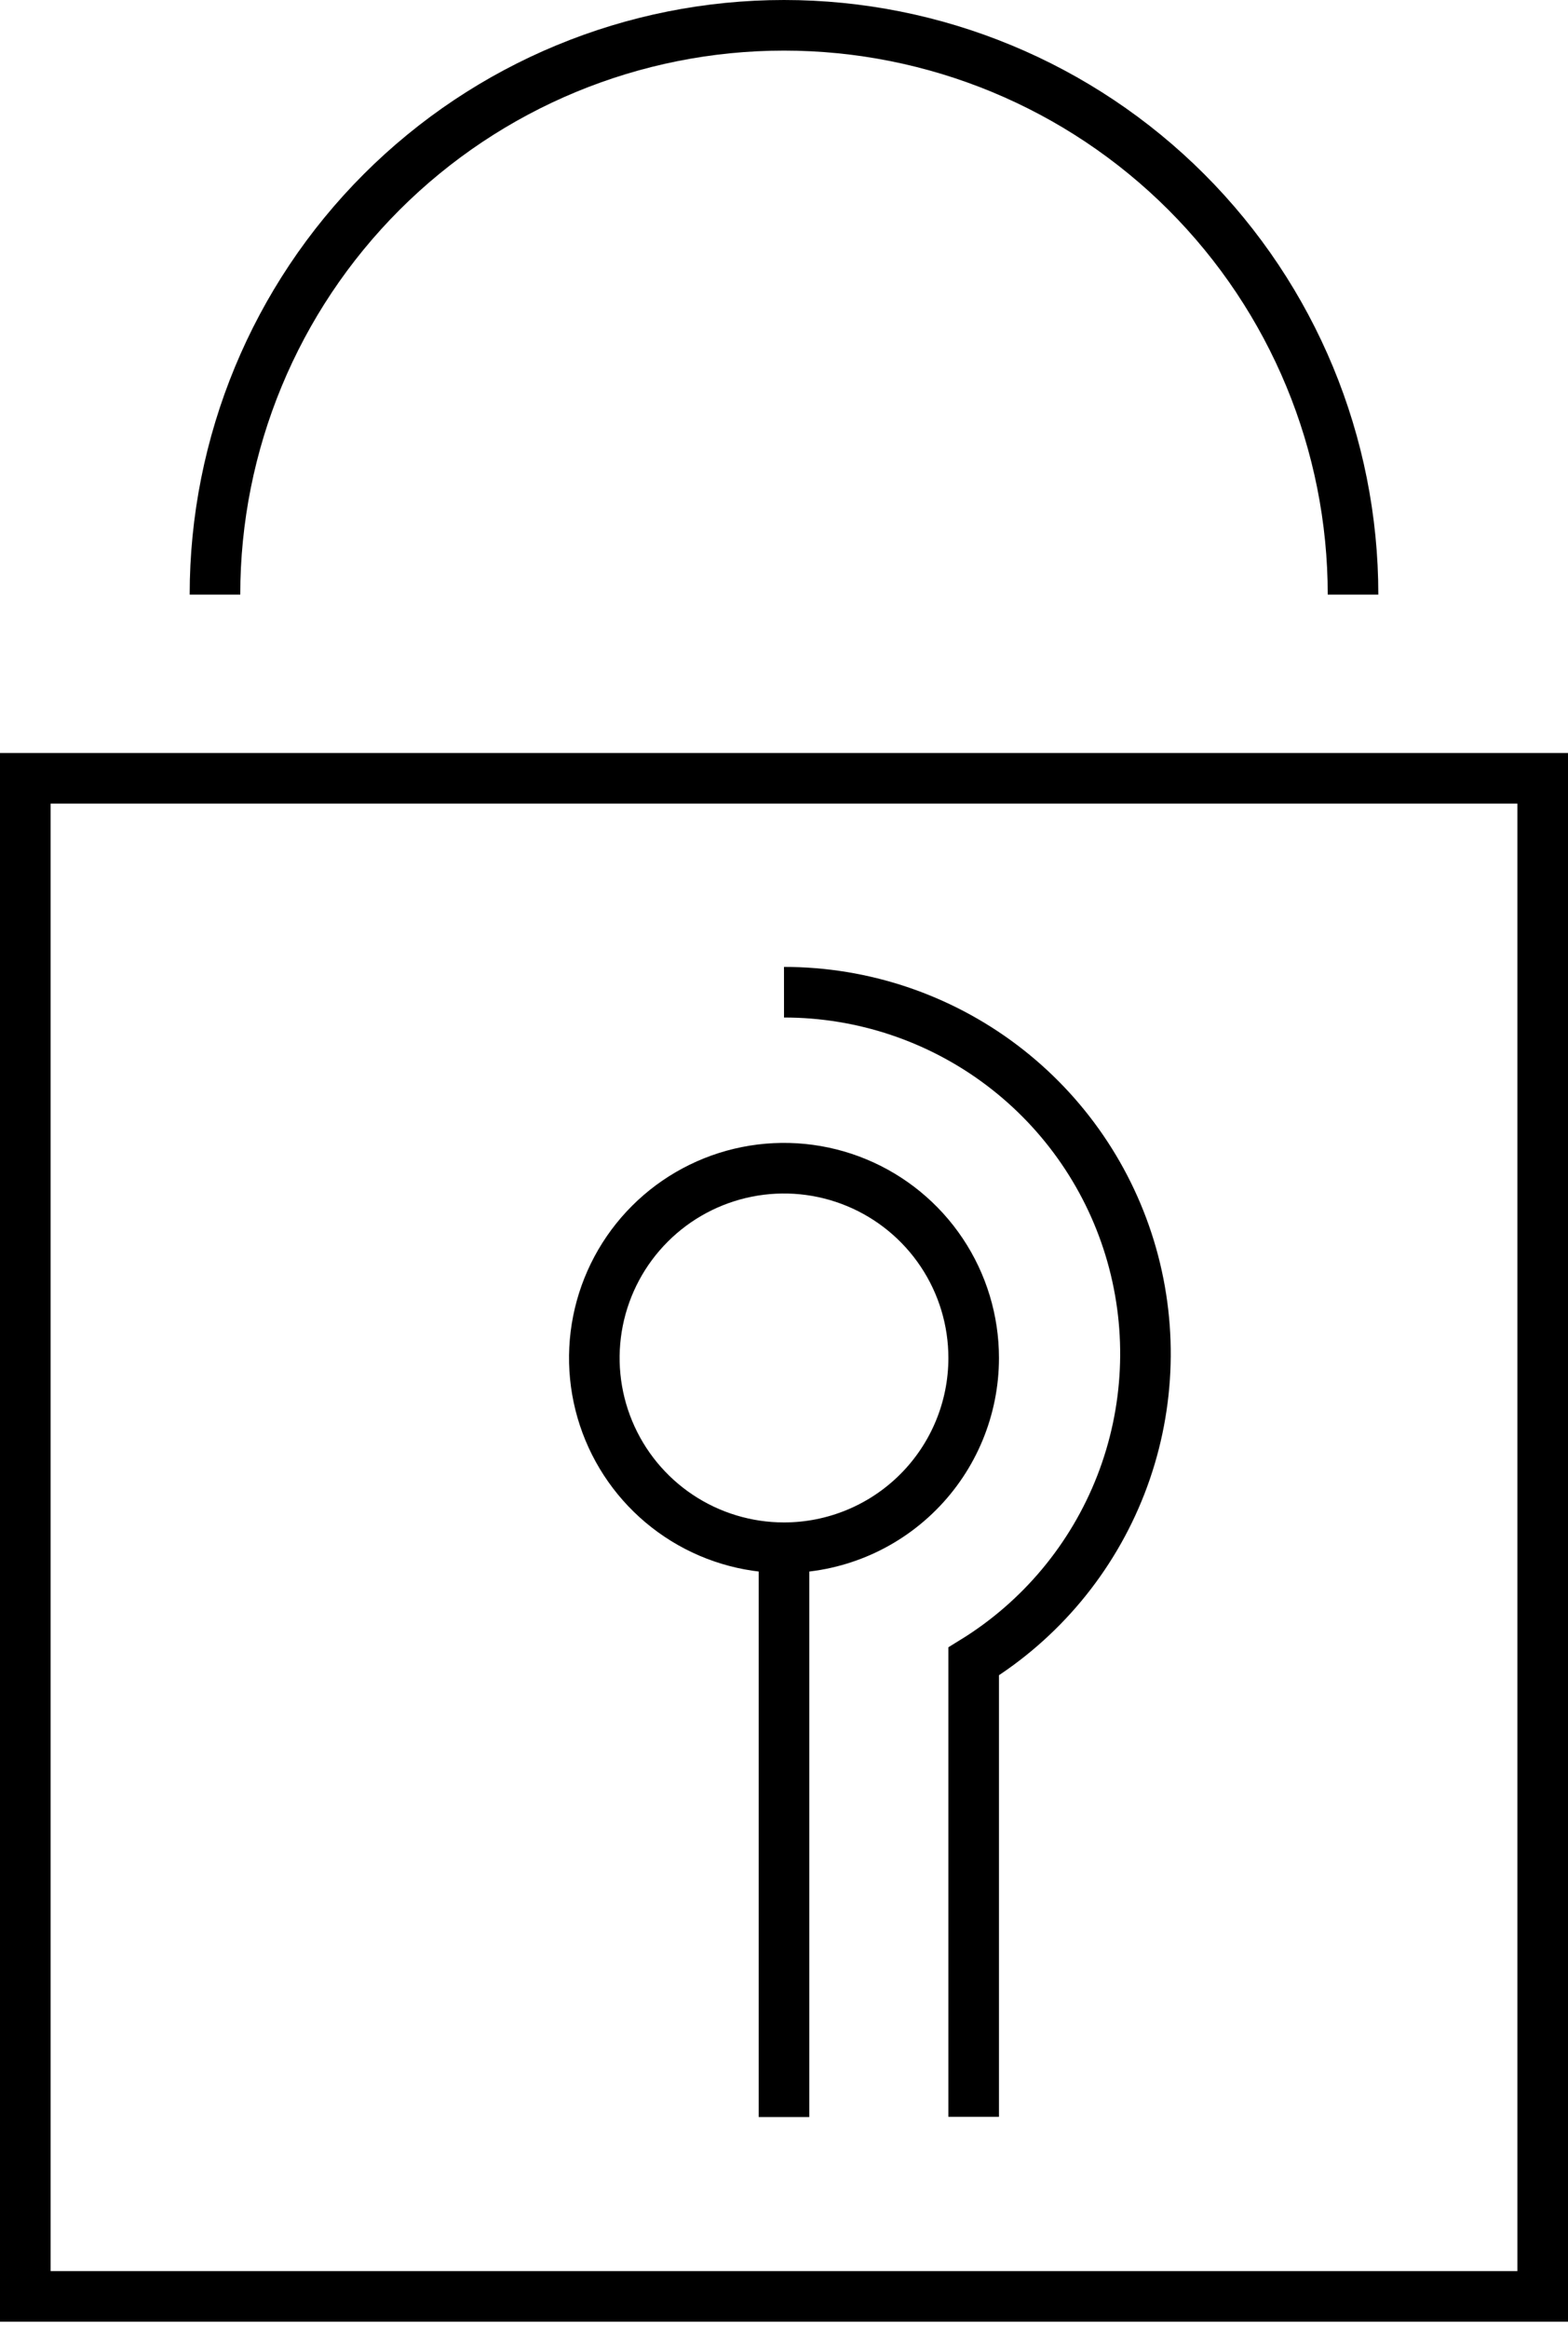
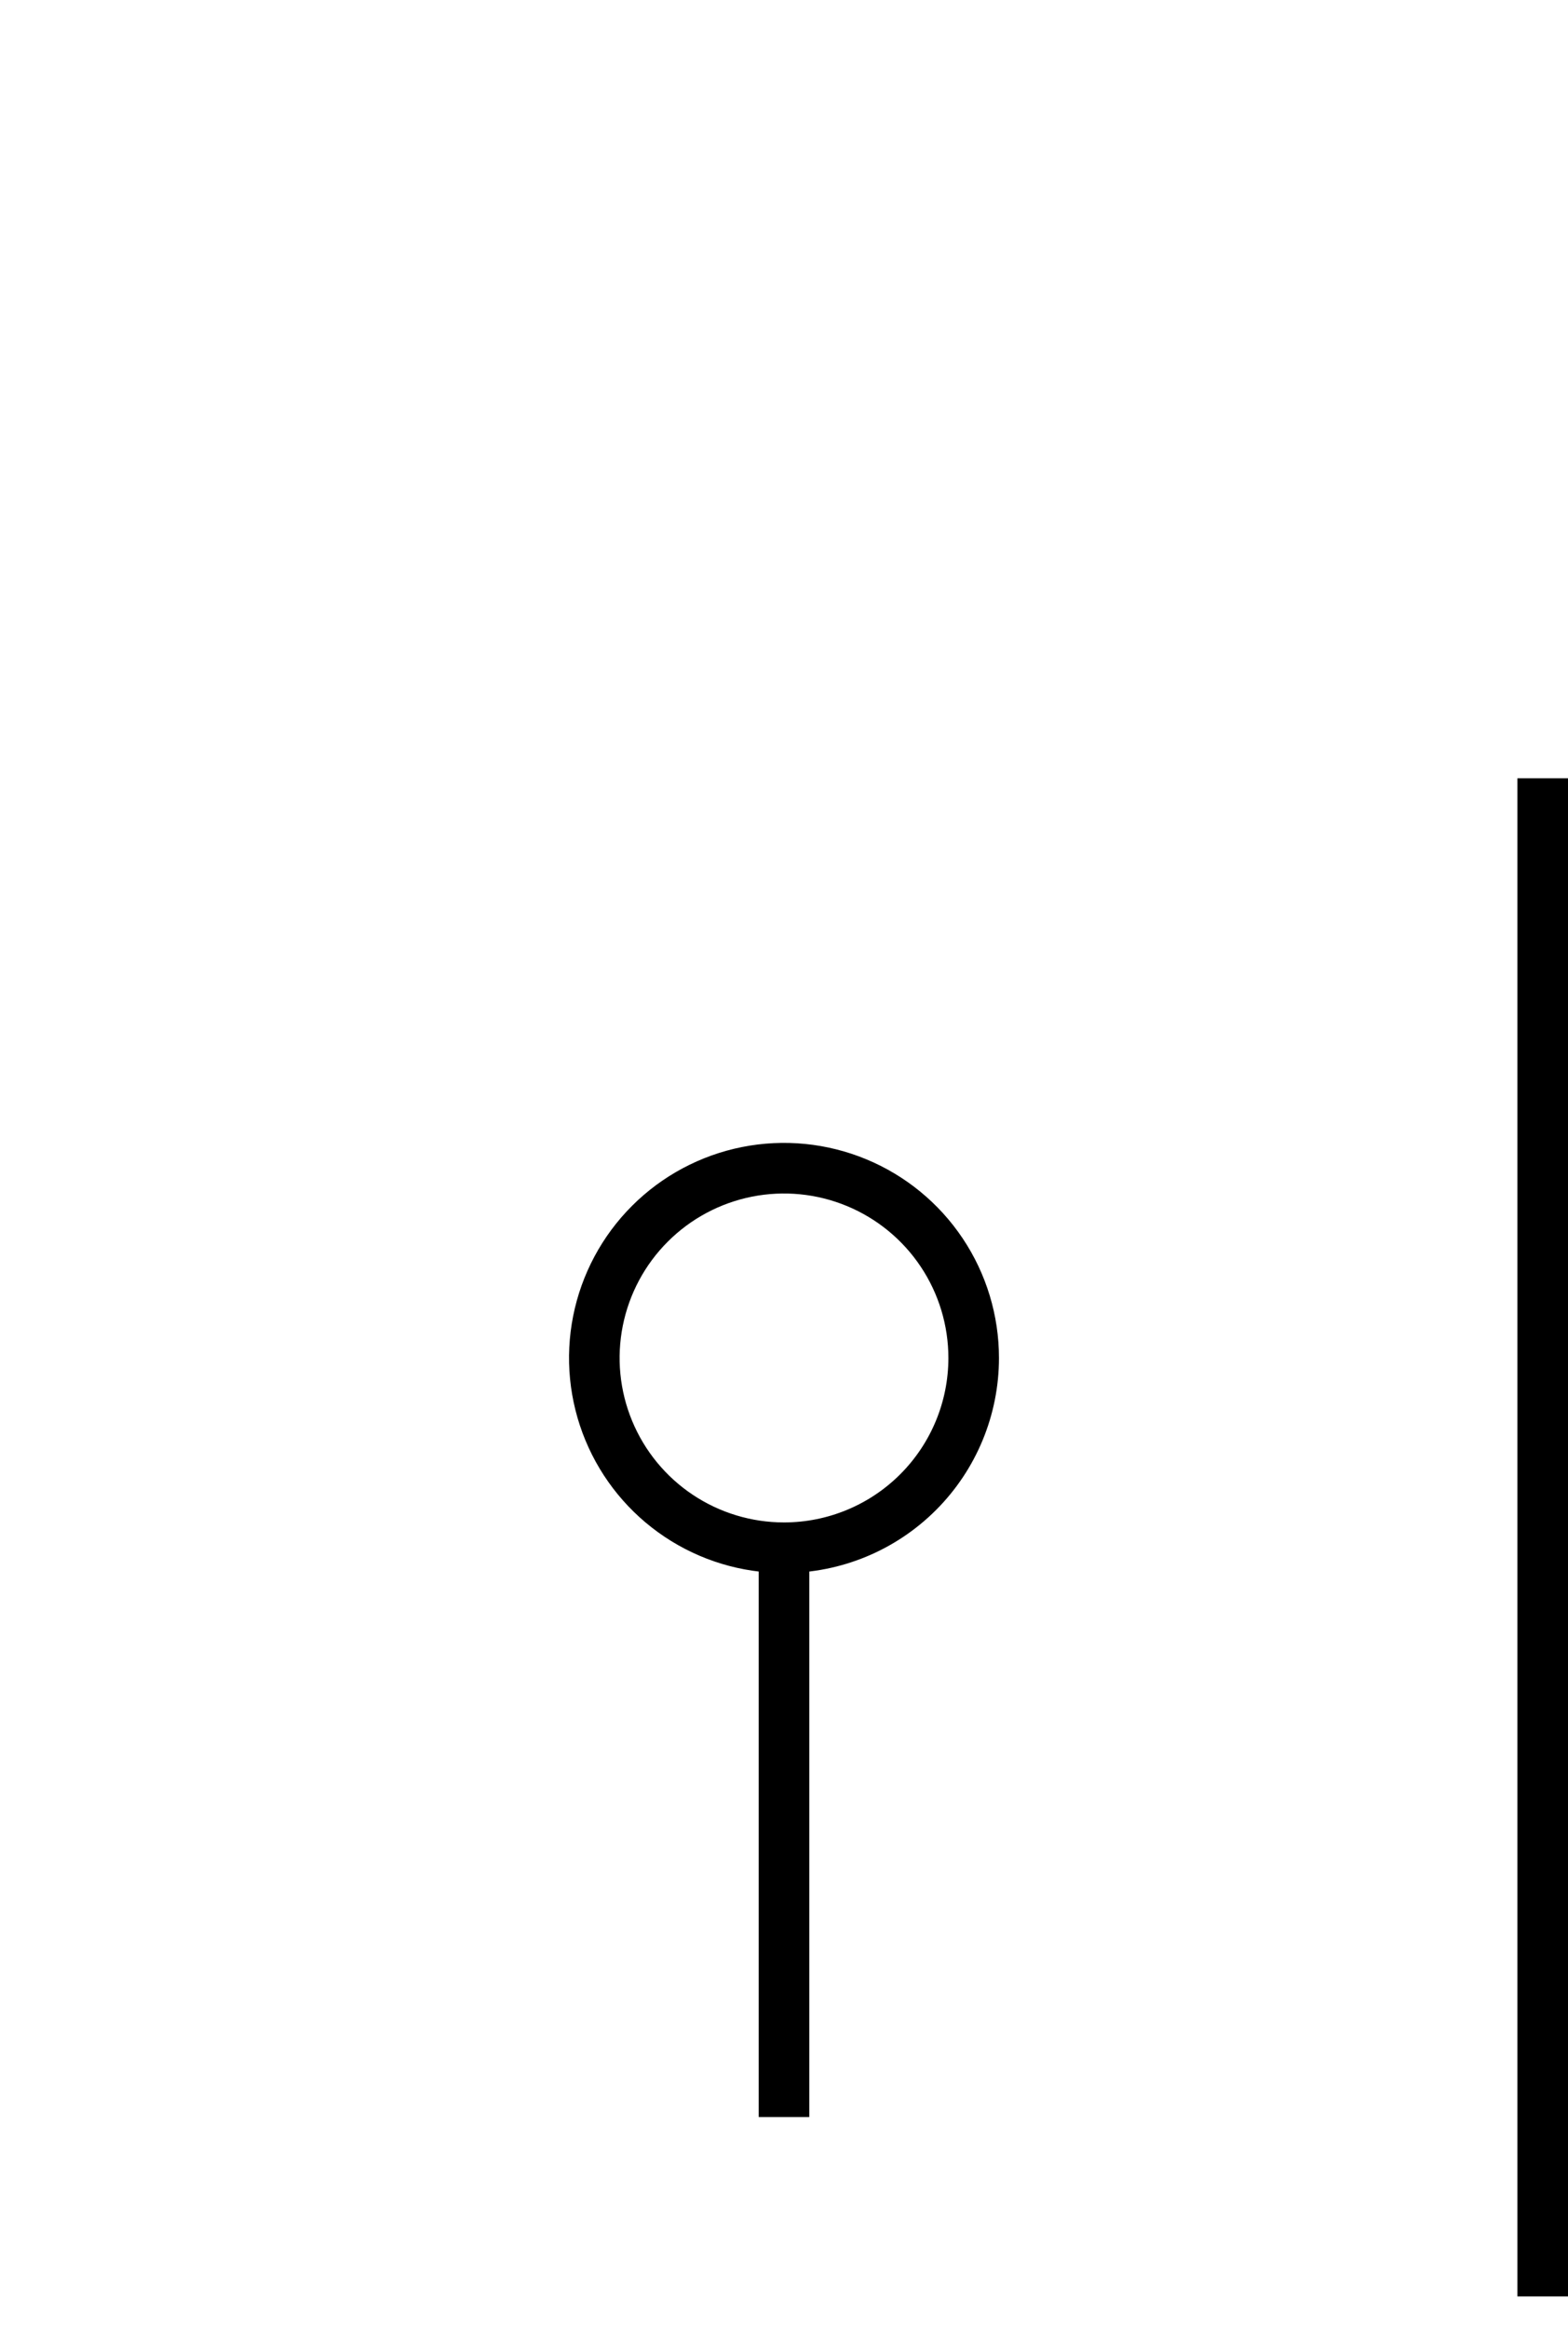
<svg xmlns="http://www.w3.org/2000/svg" width="248" height="368" viewBox="0 0 248 368" fill="none">
  <path d="M124 244.68C118.067 244.68 112.266 242.921 107.333 239.624C102.399 236.328 98.554 231.642 96.284 226.161C94.013 220.679 93.419 214.647 94.576 208.827C95.734 203.008 98.591 197.662 102.787 193.467C106.982 189.271 112.328 186.414 118.147 185.256C123.967 184.099 129.999 184.693 135.481 186.964C140.962 189.234 145.648 193.079 148.944 198.013C152.241 202.946 154 208.747 154 214.68C154 222.636 150.839 230.267 145.213 235.893C139.587 241.519 131.957 244.68 124 244.68Z" stroke="black" stroke-width="8" stroke-miterlimit="10" />
  <path d="M124 244.68V334.68" stroke="black" stroke-width="8" stroke-miterlimit="10" />
-   <path d="M244 123.04H4V363.04H244V123.04Z" stroke="black" stroke-width="8" stroke-miterlimit="10" />
-   <path d="M34 94C34 70.13 43.482 47.239 60.36 30.36C77.239 13.482 100.131 4 124 4C147.869 4 170.761 13.482 187.64 30.36C204.518 47.239 214 70.13 214 94" stroke="black" stroke-width="8" stroke-miterlimit="10" />
-   <path d="M124 156.86C136.442 156.853 148.546 160.908 158.473 168.407C168.4 175.906 175.609 186.441 179.003 198.411C182.397 210.381 181.792 223.131 177.28 234.725C172.767 246.32 164.593 256.124 154 262.65V334.65" stroke="black" stroke-width="8" stroke-miterlimit="10" />
+   <path d="M244 123.04V363.04H244V123.04Z" stroke="black" stroke-width="8" stroke-miterlimit="10" />
</svg>